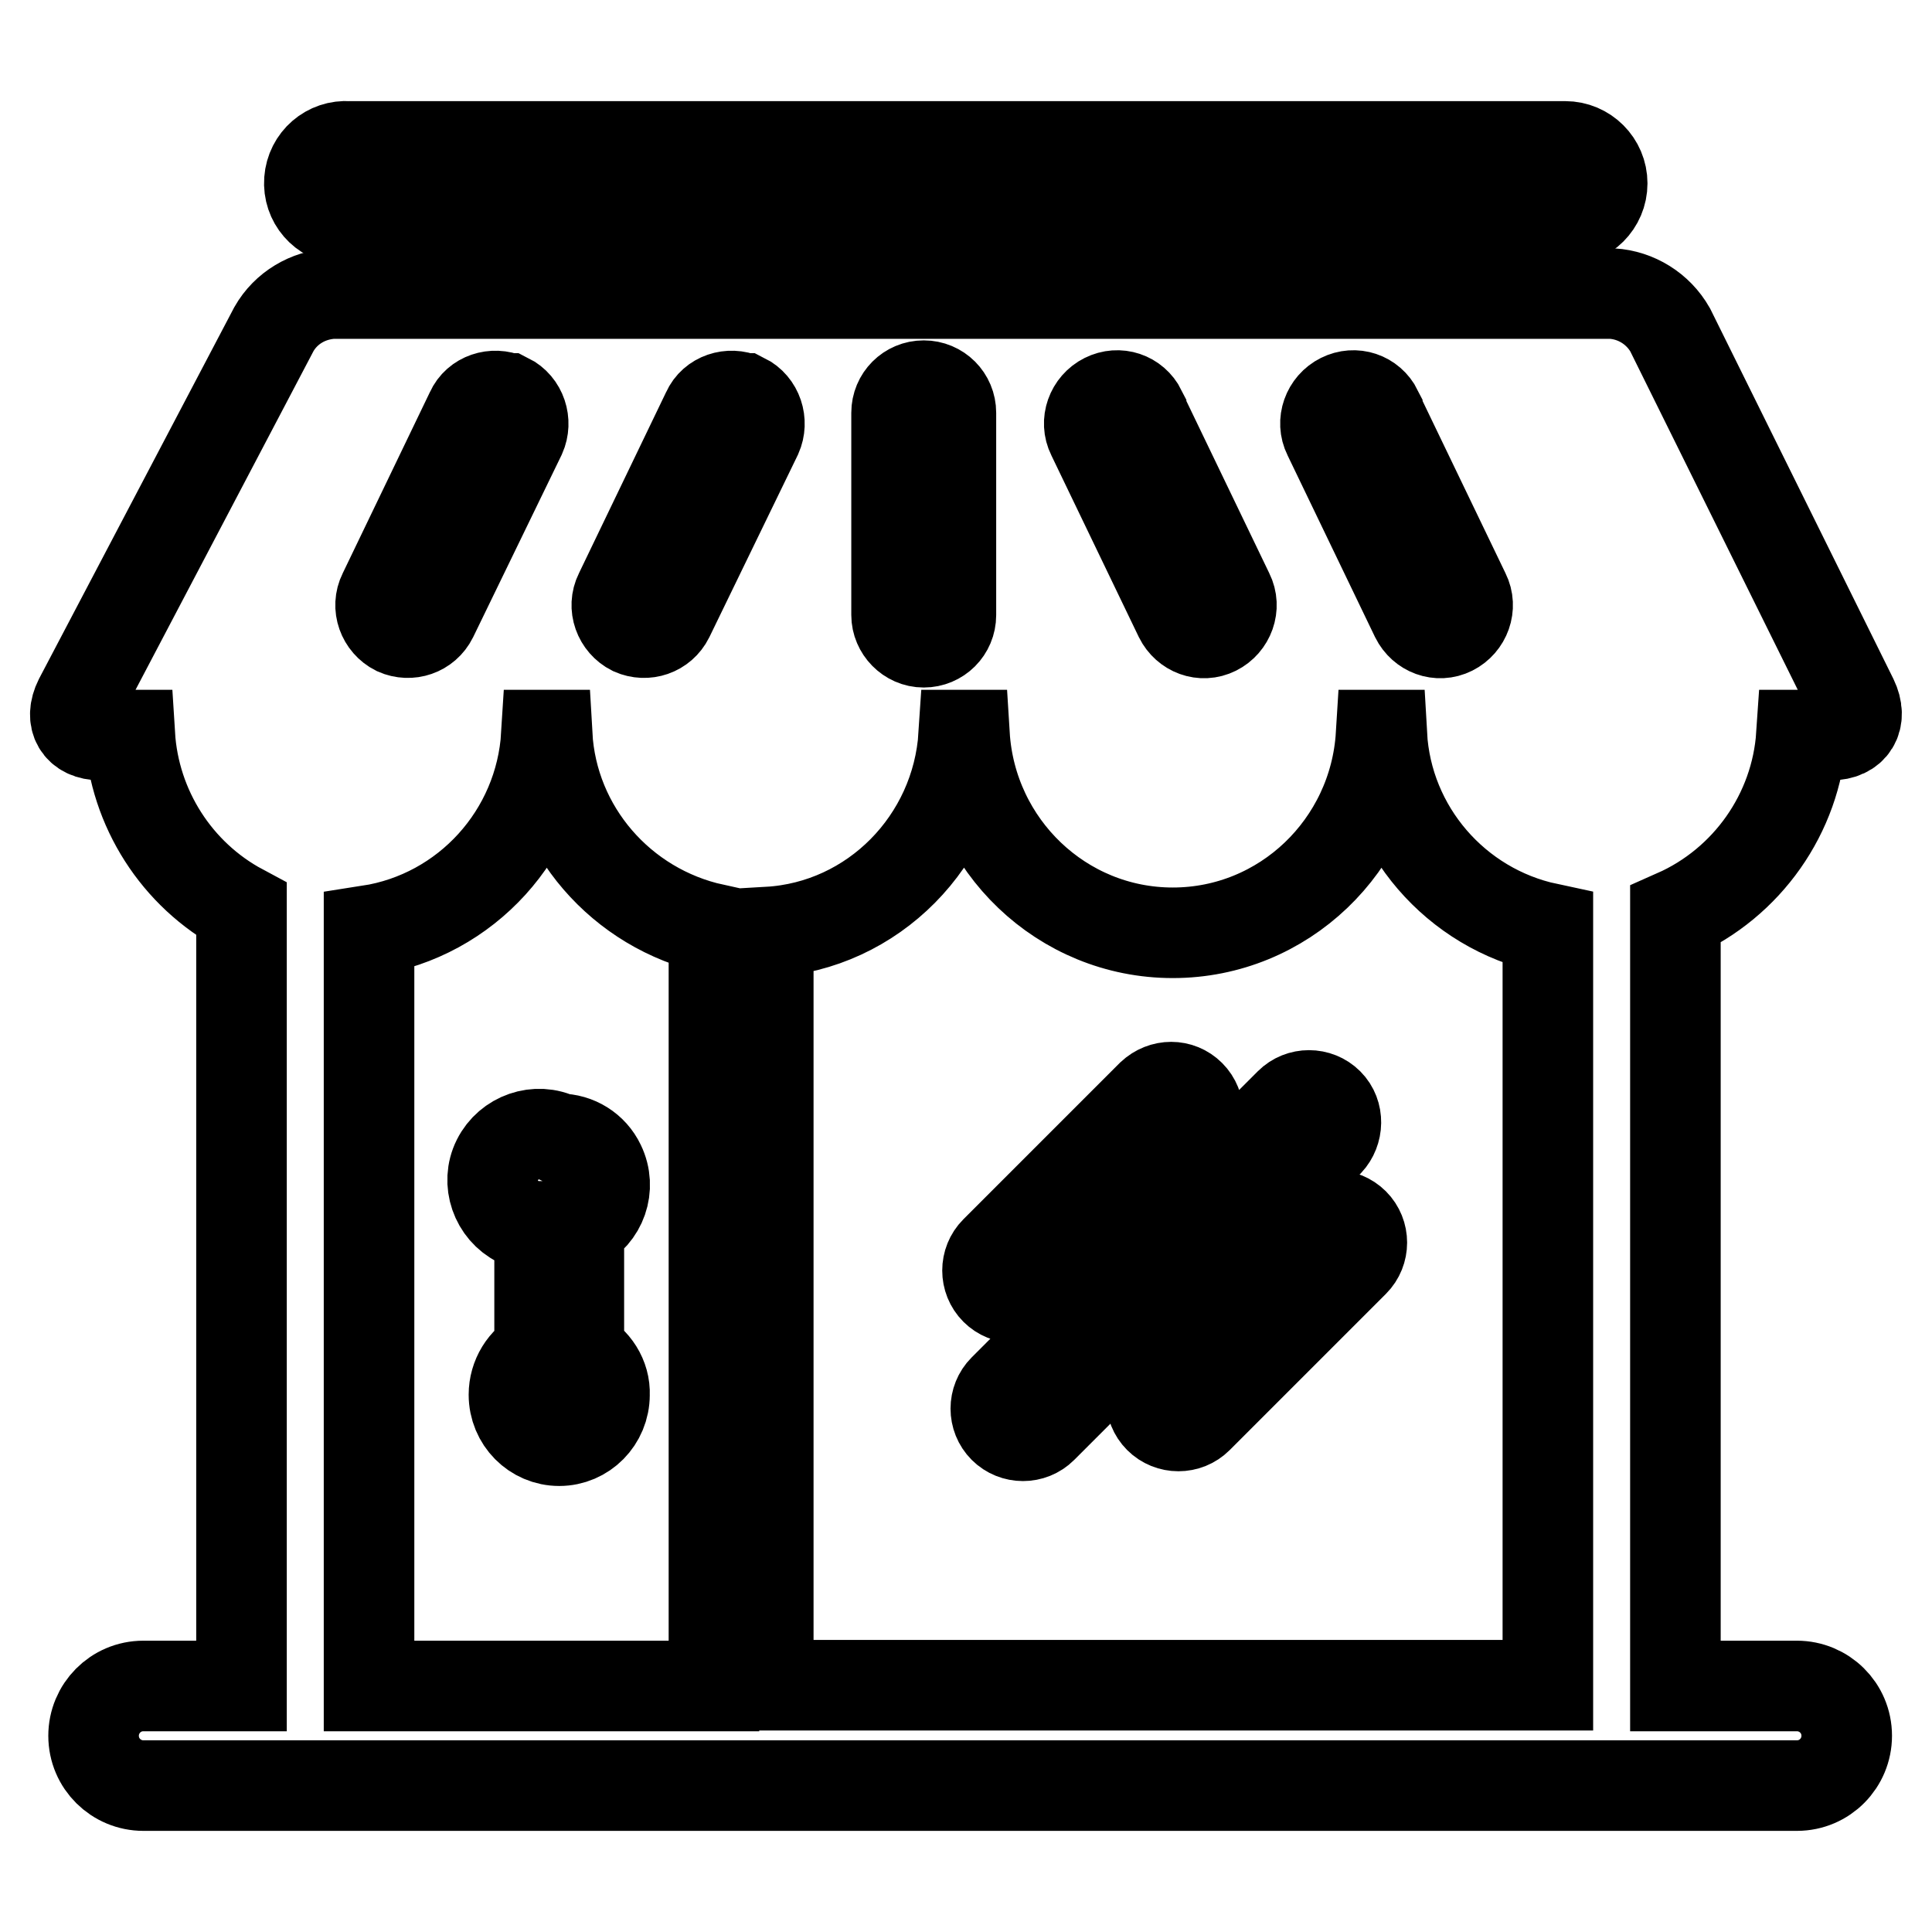
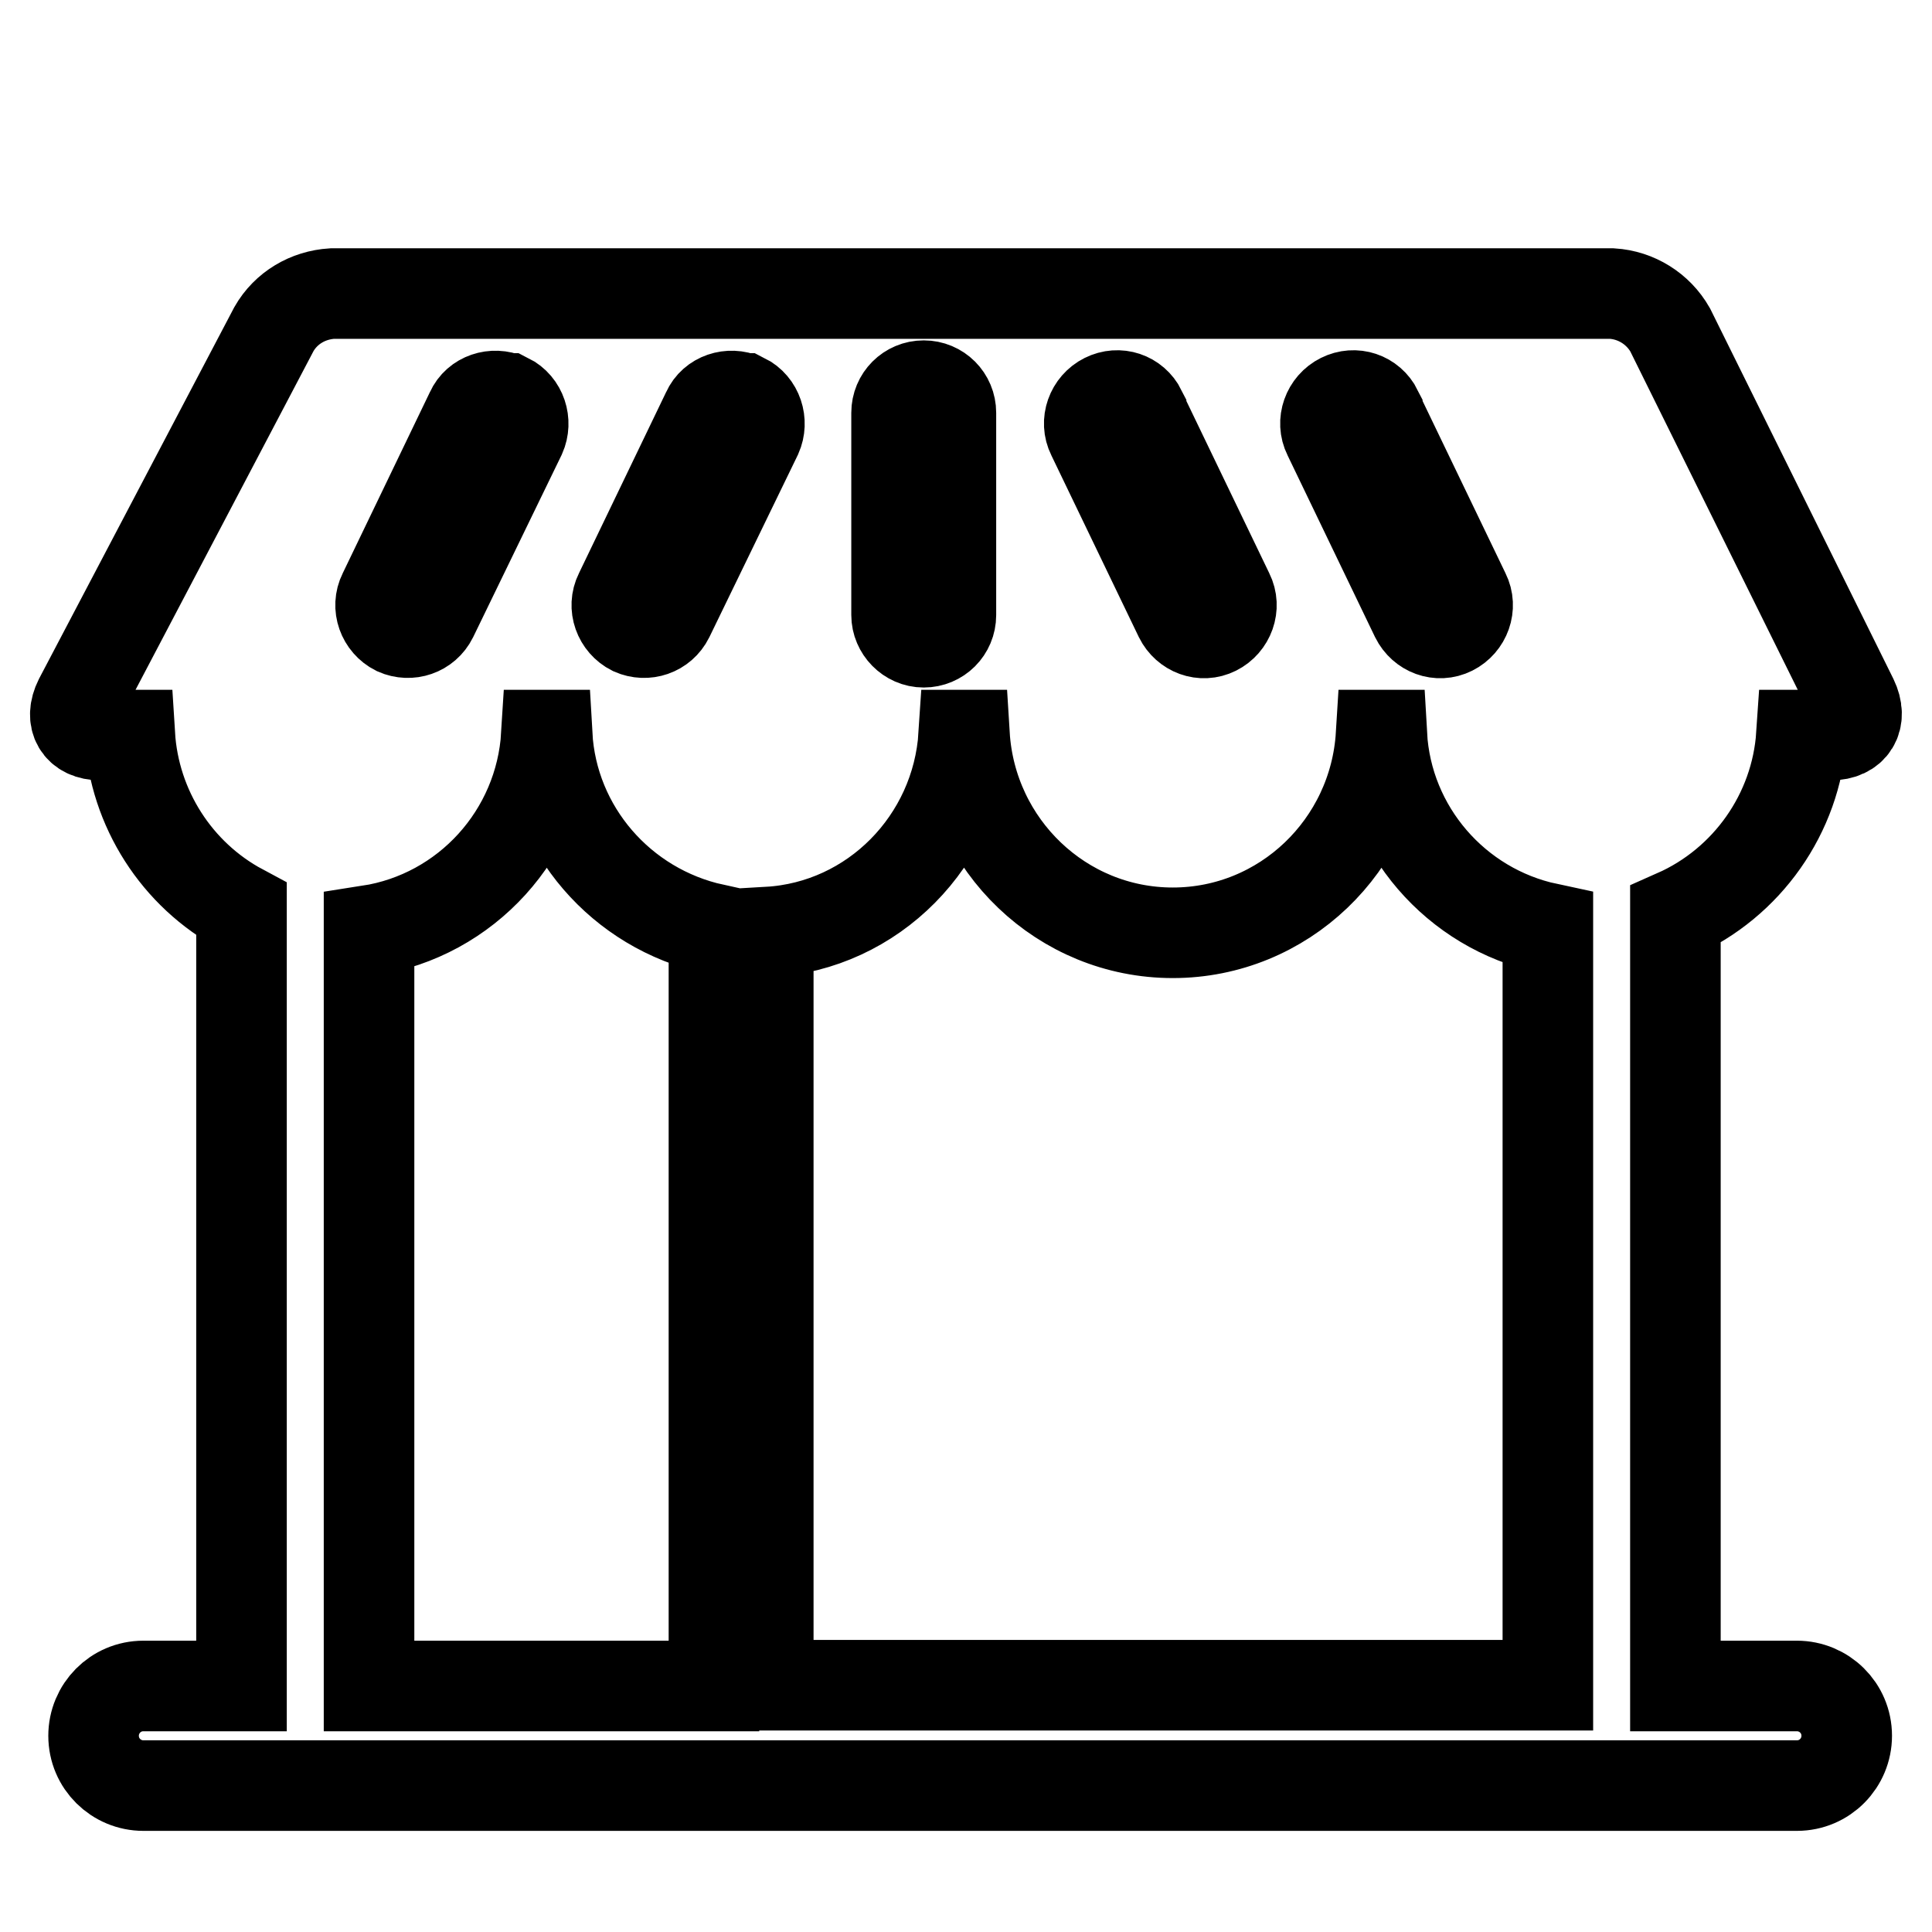
<svg xmlns="http://www.w3.org/2000/svg" version="1.1" x="0px" y="0px" viewBox="0 0 256 256" enable-background="new 0 0 256 256" xml:space="preserve">
  <g>
-     <path stroke-width="12" fill-opacity="0" stroke="#000000" d="M76.7,179.3v-16.8c3-1.5,4.3-5.1,2.8-8.2c-1-2.1-3.1-3.4-5.4-3.4c-3-1.5-6.7-0.2-8.2,2.8 c-1.5,3-0.2,6.7,2.8,8.2c0.9,0.4,1.8,0.6,2.8,0.6v16.8c-2.1,1-3.4,3.2-3.4,5.5c0,3.4,2.7,6.1,6,6.1c3.3,0,6-2.7,6-6.1 C80.2,182.5,78.8,180.3,76.7,179.3z M46.2,29.2h161.2c2.7,0,4.9-2.2,4.9-4.9c0-2.7-2.2-4.9-4.9-4.9H46.2c-2.7-0.2-5,1.8-5.2,4.5 c-0.2,2.7,1.8,5,4.5,5.2C45.8,29.2,46,29.2,46.2,29.2z M176,146.2c-1.4-1.4-3.7-1.4-5.1,0c0,0,0,0,0,0l-37.9,37.9 c-1.4,1.4-1.4,3.7,0,5.1s3.7,1.4,5.1,0l0,0l37.9-37.9C177.3,149.9,177.4,147.6,176,146.2C176,146.2,176,146.2,176,146.2z  M174.3,162.1l-20.7,20.7c-1.4,1.4-1.4,3.7,0,5.1c1.4,1.4,3.7,1.4,5.1,0l20.7-20.7c1.4-1.4,1.4-3.7,0-5.1c0,0,0,0,0,0 C178,160.7,175.7,160.7,174.3,162.1C174.3,162.1,174.3,162.1,174.3,162.1z M137,170.9l20.7-20.7c1.4-1.4,1.4-3.7,0-5.1c0,0,0,0,0,0 c-1.4-1.4-3.6-1.4-5.1,0c0,0,0,0,0,0l-20.7,20.7c-1.4,1.4-1.4,3.7,0,5.1c0,0,0,0,0,0C133.3,172.3,135.6,172.3,137,170.9 C137,170.9,137,170.9,137,170.9z" />
    <path stroke-width="12" fill-opacity="0" stroke="#000000" d="M238.7,97.4h3.9c2.9,0,4.2-2.1,2.9-4.8l-24.2-48.9c-1.6-2.8-4.5-4.6-7.7-4.8H44c-3.2,0.2-6.1,1.9-7.7,4.7 L10.5,92.7c-1.3,2.6-0.1,4.7,2.8,4.7h3.9c0.6,9.7,6.2,18.5,14.8,23.1v102.9h-13c-3.7,0-6.6,3-6.6,6.6c0,3.7,3,6.6,6.6,6.6h219.1 c3.7,0,6.6-3,6.6-6.6c0-3.7-3-6.6-6.6-6.6H222V121.2C231.5,117,238,107.8,238.7,97.4z M177.7,52.8c1.8-0.9,3.9-0.2,4.8,1.6 c0,0,0,0,0,0.1l11.6,24.1c0.9,1.8,0.1,4-1.7,4.9c0,0,0,0,0,0c-1.8,0.9-3.9,0.1-4.8-1.7L176,57.7C175.1,55.9,175.9,53.7,177.7,52.8z  M146.4,52.8c1.8-0.9,3.9-0.2,4.8,1.6c0,0,0,0,0,0.1l11.6,24.1c0.9,1.8,0.1,4-1.7,4.9c-1.8,0.9-3.9,0.1-4.8-1.7l-11.6-24.1 C143.8,55.9,144.6,53.7,146.4,52.8z M118.8,54.7c0-2,1.6-3.6,3.6-3.6c2,0,3.6,1.6,3.6,3.6v26.8c0,2-1.6,3.6-3.6,3.6 s-3.6-1.7-3.6-3.6V54.7z M82.1,78.6l11.6-24.1c0.8-1.8,3-2.5,4.8-1.7c0,0,0,0,0.1,0c1.8,0.9,2.5,3.1,1.7,4.9L88.6,81.8 c-0.9,1.8-3,2.5-4.8,1.7c0,0,0,0,0,0C82,82.6,81.2,80.4,82.1,78.6z M50.8,78.6l11.6-24.1c0.8-1.8,3-2.5,4.8-1.7c0,0,0,0,0.1,0 c1.8,0.9,2.5,3.1,1.7,4.9L57.3,81.8c-0.9,1.8-3,2.5-4.8,1.7c0,0,0,0,0,0C50.7,82.6,49.9,80.4,50.8,78.6z M48.9,123.3 c12.9-2,22.7-12.8,23.5-25.9h0.1c0.7,12.5,9.8,23,22.1,25.7v100.3H48.9V123.3z M101.8,223.3v-99.8c13.9-0.8,25-12.1,25.9-26.1h0.1 c0.9,14.6,12.9,26.2,27.6,26.2c14.7,0,26.7-11.6,27.6-26.2h0.1c0.7,12.5,9.8,23,22,25.6v100.3H101.8L101.8,223.3z" />
  </g>
</svg>